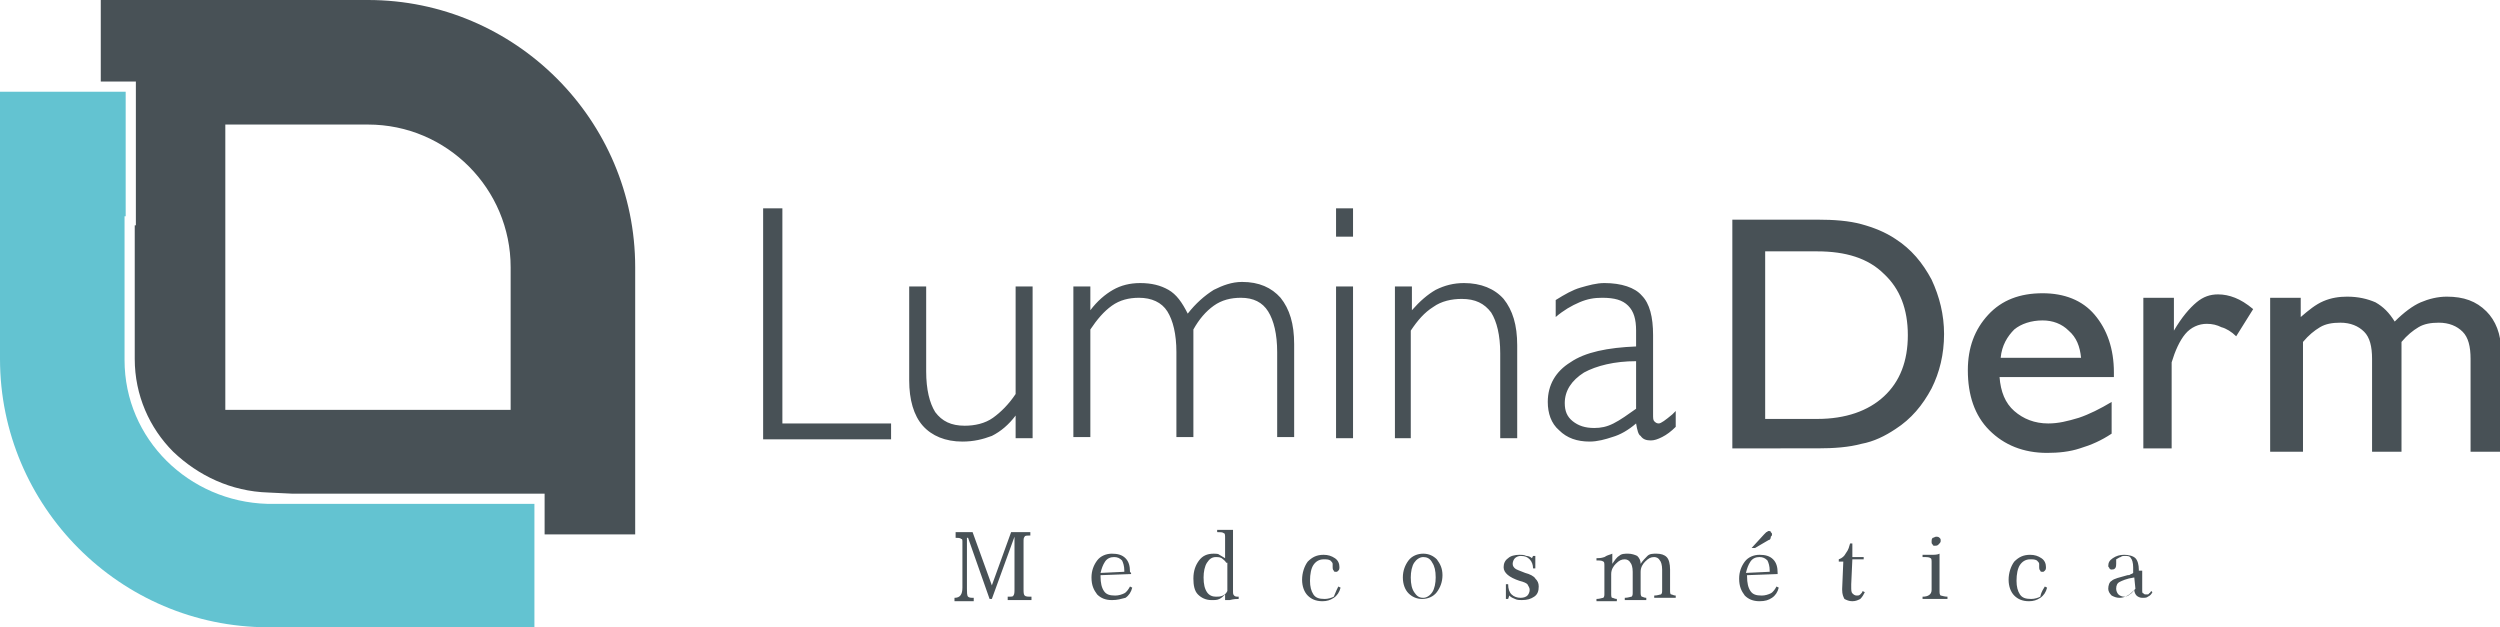
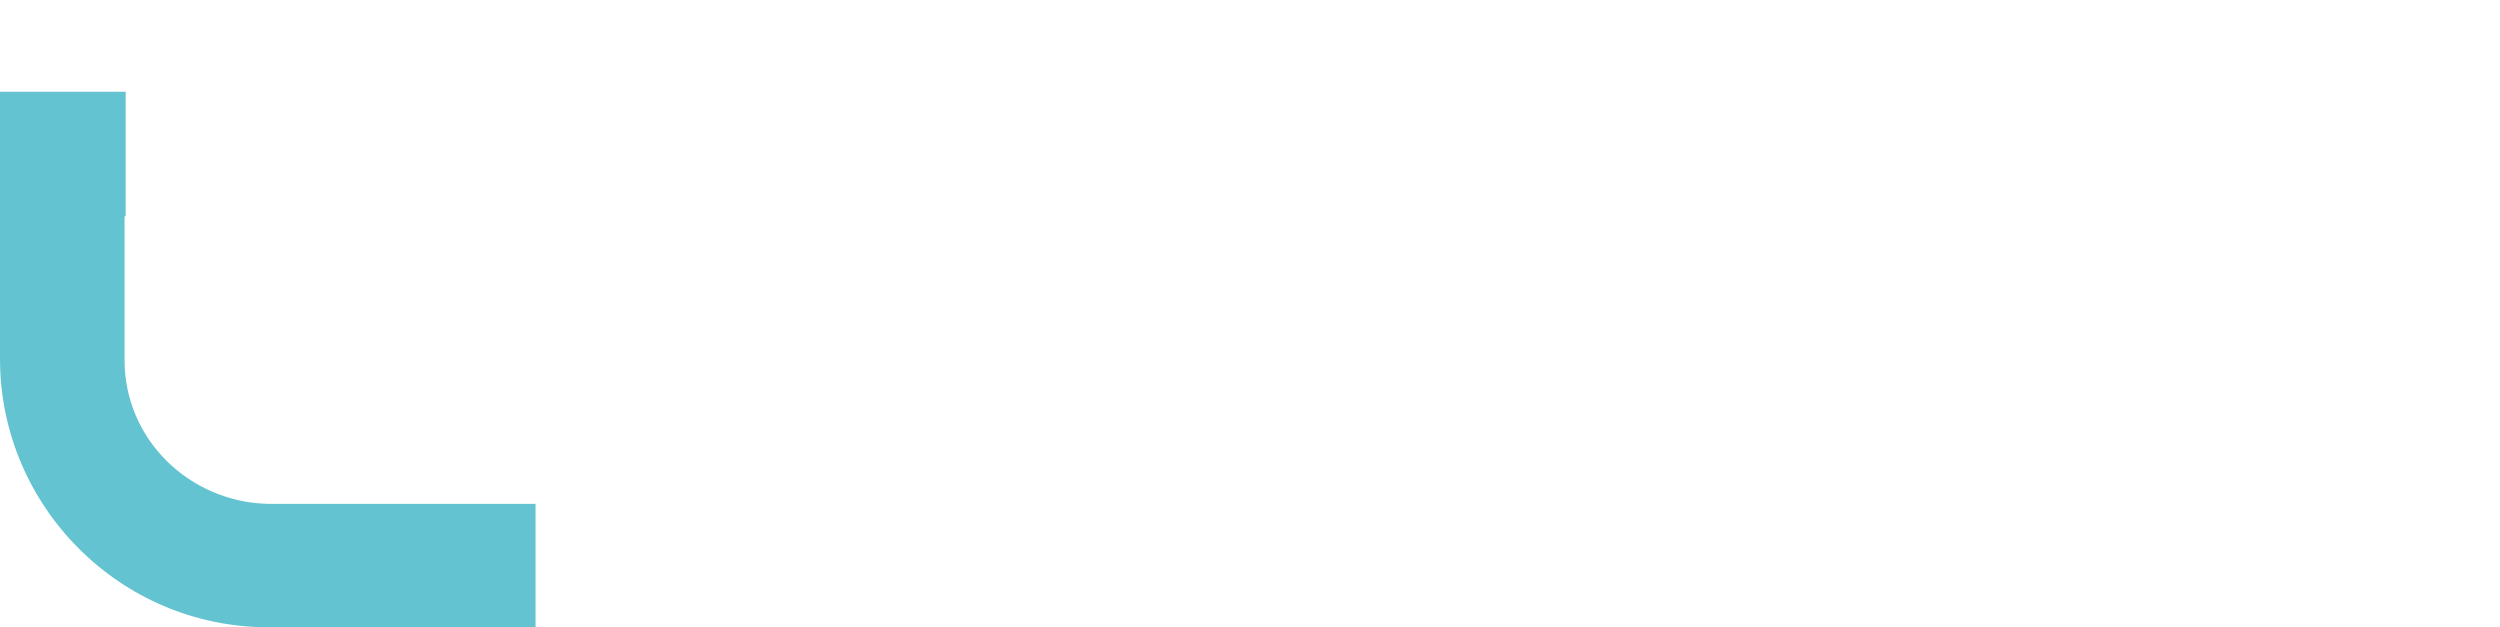
<svg xmlns="http://www.w3.org/2000/svg" version="1.1" id="Camada_1" x="0" y="0" viewBox="0 0 220.8 55.4" xml:space="preserve">
  <style>.st0{fill-rule:evenodd;clip-rule:evenodd;fill:#485156}</style>
-   <path class="st0" d="M8.9 0h23.6c13 0 23.6 10.6 23.6 23.6v23.6h-8v-3.6H25.8l-2.1-.1c-3.3-.1-6.2-1.5-8.4-3.6-2.1-2.1-3.4-5-3.4-8.2V19.9h.1V7.2H8.9V0zm11 11h12.6c7 0 12.6 5.7 12.6 12.6v12.6H19.9V11zM189.2 50.4v1.7c0 .2 0 .3.1.3.1.1.1.1.3.1.1 0 .2 0 .2-.1.1 0 .1-.1.2-.2l.1.1c-.1.2-.2.3-.4.4-.1.1-.3.1-.5.1s-.4-.1-.5-.2c-.1-.1-.2-.3-.2-.5-.2.2-.4.4-.6.5-.2.1-.4.2-.7.2-.3 0-.5-.1-.7-.2-.2-.2-.3-.4-.3-.6 0-.3.1-.6.3-.7.2-.2.7-.3 1.4-.5.1 0 .2 0 .3-.1.1 0 .2-.1.2-.1v-.5c0-.4-.1-.7-.2-.8-.1-.2-.3-.2-.5-.2s-.3 0-.4.1c-.1 0-.2.1-.4.2v.4c0 .1 0 .3-.1.4-.1.1-.2.1-.3.1-.1 0-.1 0-.2-.1 0-.1-.1-.1-.1-.2 0-.3.1-.5.4-.7.3-.2.6-.3 1-.3s.8.1 1 .3c.2.2.3.6.3 1v.1h.3zm-.7.6c-.7.1-1.1.3-1.3.4-.2.1-.3.3-.3.6 0 .2.1.4.2.5.1.1.3.2.5.2s.4-.1.5-.2c.2-.1.3-.3.5-.5l-.1-1zm-7.9.8l.2.1c-.1.4-.3.7-.6.9-.3.2-.6.3-1 .3-.6 0-1-.2-1.3-.5-.3-.3-.5-.8-.5-1.4 0-.6.2-1.2.5-1.6.4-.4.8-.6 1.4-.6.4 0 .7.1 1 .3.3.2.4.5.4.8 0 .1 0 .2-.1.3s-.1.1-.2.1-.2 0-.2-.1c-.1-.1-.1-.2-.1-.3v-.2-.1c0-.1-.1-.2-.2-.3-.2-.1-.3-.1-.6-.1-.4 0-.7.2-.9.5-.2.3-.3.8-.3 1.4 0 .5.1.9.3 1.2.2.3.5.4 1 .4.3 0 .6-.1.8-.2.1-.5.3-.7.4-.9zm-9.6-4.4c.1 0 .2 0 .3.1.1.1.1.1.1.3 0 .1-.1.2-.2.3-.1.1-.2.1-.3.1-.1 0-.2 0-.2-.1-.1-.1-.1-.1-.1-.3 0-.1 0-.2.1-.3.1 0 .2-.1.3-.1zm.3 1.5v3.2c0 .3 0 .4.1.5.1 0 .3.1.6.1v.2h-2.2v-.2c.5 0 .8-.2.8-.6v-2.4c0-.2 0-.4-.1-.4-.1-.1-.3-.1-.7-.1V49h.7c.4 0 .6 0 .8-.1zm-7.9-.9h.2v1.2h1v.2h-1l-.1 2.2v.2c0 .3 0 .5.1.6.1.1.2.2.4.2.1 0 .2 0 .3-.1.1-.1.2-.2.2-.3l.2.1c-.1.2-.2.4-.4.6-.2.1-.4.2-.7.2-.3 0-.5-.1-.7-.2-.1-.2-.2-.4-.2-.8V52l.1-2.4h-.4v-.2c.3-.1.5-.3.6-.5.3-.4.3-.6.4-.9zm-7.2-.3l-1.2.7h-.3l1.1-1.2.2-.2c.1 0 .1-.1.2-.1s.2 0 .2.1c.1.1.1.1.1.2s0 .1-.1.2c0 .2-.1.3-.2.3zm.8 3l-2.7.1v.1c0 .6.1 1 .3 1.3.2.3.5.4 1 .4.3 0 .6-.1.8-.2.2-.1.4-.4.5-.6l.2.1c-.1.4-.3.7-.6.9-.3.2-.6.3-1.1.3-.6 0-1-.2-1.3-.5-.3-.4-.5-.8-.5-1.5 0-.6.2-1.1.5-1.5.3-.4.8-.6 1.3-.6s.9.1 1.2.4c.3.3.4.7.4 1.2v.1zm-.7-.2v-.1c0-.4-.1-.7-.2-.9-.2-.2-.4-.3-.7-.3-.3 0-.6.1-.8.4-.2.3-.3.6-.4 1l2.1-.1zm-13.9-1.6v.9c.2-.3.4-.6.6-.7.2-.2.5-.2.8-.2.3 0 .6.1.8.2.2.2.3.4.3.7.2-.3.4-.5.6-.7s.5-.2.8-.2c.4 0 .7.1.9.3.2.2.3.6.3 1.1v1.8c0 .2 0 .4.1.4s.2.1.4.1v.2h-1.9v-.2c.3 0 .5-.1.6-.1.1-.1.1-.2.1-.4v-1.8c0-.4-.1-.7-.2-.8-.1-.2-.3-.3-.5-.3-.3 0-.5.1-.8.4-.2.2-.4.5-.4.9v1.7c0 .3 0 .4.1.5.1 0 .2.1.4.1v.2h-1.9v-.2c.3 0 .5-.1.6-.1.1-.1.1-.2.1-.4v-1.8c0-.4-.1-.7-.2-.8-.1-.2-.3-.3-.5-.3-.3 0-.5.1-.8.4-.2.2-.4.5-.4.9v1.7c0 .2 0 .4.1.4s.2.1.4.1v.2H141v-.2c.3 0 .5-.1.6-.1.1-.1.1-.2.1-.4V50c0-.2 0-.4-.1-.4-.1-.1-.3-.1-.6-.1v-.2c.2 0 .4 0 .7-.1.3-.2.5-.2.7-.3zm-7.1.4l.1-.2h.2v1.1h-.2c0-.3-.1-.6-.3-.8-.2-.2-.4-.3-.8-.3-.2 0-.4.1-.5.2-.1.1-.2.3-.2.5s.1.3.2.4c.1.1.4.2.9.4.4.1.8.3.9.5.2.2.3.4.3.7 0 .4-.1.7-.4.9-.3.2-.6.3-1.1.3-.2 0-.4 0-.6-.1-.2-.1-.3-.1-.5-.3l-.1.3h-.2v-.5-.5-.2-.1h.2c0 .4.1.7.3.9.2.2.5.3.8.3.3 0 .5-.1.6-.2.1-.1.2-.3.2-.5s-.1-.3-.2-.5c-.1-.1-.3-.2-.7-.3-.9-.3-1.4-.7-1.4-1.2 0-.3.1-.6.4-.8.2-.2.6-.3 1-.3.2 0 .4 0 .6.1.2 0 .4.1.5.2zM123.9 51c0-.6.2-1.1.5-1.5.3-.4.8-.6 1.3-.6s.9.2 1.2.5c.3.4.5.8.5 1.4 0 .6-.2 1.1-.5 1.5-.3.4-.8.6-1.3.6s-.9-.2-1.2-.5c-.3-.3-.5-.8-.5-1.4zm1.8-1.8c-.3 0-.6.2-.8.5-.2.3-.3.8-.3 1.3 0 .6.1 1 .3 1.3.2.3.4.5.8.5.3 0 .6-.2.8-.5.2-.3.3-.8.3-1.3 0-.6-.1-1-.3-1.3-.2-.4-.5-.5-.8-.5zm-7.5 2.6l.2.1c-.1.4-.3.7-.6.9-.3.2-.6.3-1 .3-.6 0-1-.2-1.3-.5-.3-.3-.5-.8-.5-1.4 0-.6.2-1.2.5-1.6.4-.4.8-.6 1.4-.6.4 0 .7.1 1 .3.3.2.4.5.4.8 0 .1 0 .2-.1.3-.1.1-.1.1-.2.1s-.2 0-.2-.1c-.1-.1-.1-.2-.1-.3v-.2-.1c0-.1-.1-.2-.2-.3-.2-.1-.3-.1-.6-.1-.4 0-.7.2-.9.5-.2.3-.3.8-.3 1.4 0 .5.1.9.3 1.2.2.3.5.4 1 .4.3 0 .6-.1.8-.2.2-.5.3-.7.4-.9zm-9.3-5v5.4c0 .2 0 .3.1.4.1.1.2.1.4.1v.2c-.2 0-.4 0-.8.1h-.4v-.5c-.2.2-.3.3-.5.4-.2.1-.4.1-.7.1-.5 0-.9-.2-1.2-.5-.3-.3-.4-.8-.4-1.4 0-.7.2-1.2.5-1.6.3-.4.7-.6 1.3-.6.2 0 .4 0 .5.1.2.1.3.2.5.3v-1.8c0-.2 0-.4-.1-.4-.1-.1-.3-.1-.6-.1v-.2h1.4zm-.6 2.9c-.1-.2-.3-.3-.4-.4-.2-.1-.3-.1-.5-.1-.4 0-.6.2-.8.5-.2.3-.3.8-.3 1.3 0 .6.1 1 .3 1.3.2.3.5.4.8.4.2 0 .4 0 .6-.1.2-.1.3-.2.4-.4v-2.5h-.1zm-8.4 1l-2.7.1v.1c0 .6.1 1 .3 1.3.2.3.5.4 1 .4.3 0 .6-.1.8-.2.2-.1.4-.4.5-.6l.2.1c-.1.4-.3.7-.6.9-.4.1-.7.2-1.2.2-.6 0-1-.2-1.3-.5-.3-.4-.5-.8-.5-1.5 0-.6.2-1.1.5-1.5.3-.4.8-.6 1.3-.6s.9.1 1.2.4c.3.3.4.7.4 1.2.1.1.1.1.1.2zm-.6-.2v-.1c0-.4-.1-.7-.2-.9-.2-.2-.4-.3-.7-.3-.3 0-.6.1-.8.4-.2.3-.3.6-.4 1l2.1-.1zM84.2 47H85.9l1.7 4.7 1.7-4.7H91v.3c-.3 0-.5 0-.5.1-.1.1-.1.2-.1.5V52c0 .3 0 .5.1.6.1.1.3.1.6.1v.3H89v-.3c.3 0 .5 0 .5-.1.1-.1.1-.3.1-.6v-4.6l-2 5.5h-.2l-1.9-5.4h-.1V52c0 .3 0 .6.1.7.1.1.3.1.5.1v.3H84.3v-.3c.5 0 .7-.3.7-.9v-4c0-.2 0-.3-.1-.3-.1-.1-.3-.1-.5-.1V47h-.2zm116.3-7.2V26.3h2.7V28c.7-.6 1.3-1.1 2-1.4.7-.3 1.4-.4 2.1-.4 1 0 1.8.2 2.5.5.7.4 1.2.9 1.7 1.7.8-.8 1.6-1.4 2.3-1.7.7-.3 1.5-.5 2.3-.5 1.5 0 2.6.4 3.5 1.3.8.8 1.3 2 1.3 3.5v8.9h-2.7v-8.2c0-1.1-.2-1.9-.7-2.4-.5-.5-1.2-.8-2.1-.8-.7 0-1.3.1-1.8.4-.5.3-1 .7-1.5 1.3v9.7h-2.6v-8.2c0-1.1-.2-1.9-.7-2.4-.5-.5-1.2-.8-2.1-.8-.7 0-1.3.1-1.8.4-.5.3-1 .7-1.5 1.3v9.7h-2.9v-.1zm-11.2 0V26.3h2.7v2.9c.7-1.2 1.4-2 2-2.5.6-.5 1.2-.7 1.9-.7.5 0 1 .1 1.5.3.5.2 1 .5 1.6 1l-1.5 2.4c-.4-.4-.9-.7-1.3-.8-.4-.2-.8-.3-1.3-.3-.7 0-1.4.3-1.9.9-.5.6-.9 1.5-1.2 2.5v7.6h-2.5v.2zm-12.6-8.2h7.1c-.1-1-.4-1.8-1.1-2.4-.6-.6-1.4-.9-2.3-.9-1 0-1.9.3-2.5.8-.6.6-1.1 1.4-1.2 2.5zm9.8 6.7c-.9.6-1.8 1-2.8 1.3-.9.3-1.9.4-2.9.4-2.1 0-3.8-.7-5.1-2-1.3-1.3-1.9-3.1-1.9-5.3 0-2 .6-3.6 1.8-4.9 1.2-1.3 2.8-1.9 4.8-1.9 1.9 0 3.5.6 4.6 1.9 1.1 1.3 1.7 3 1.7 5.1v.4h-10.1c.1 1.3.5 2.3 1.3 3 .8.7 1.8 1.1 3 1.1.9 0 1.7-.2 2.7-.5.9-.3 1.9-.8 2.9-1.4v2.8zm-26-18.9c1.5 0 2.8.1 3.9.4 1.1.3 2.1.7 3 1.3 1.4.9 2.4 2.1 3.2 3.6.7 1.5 1.1 3.1 1.1 4.8 0 1.8-.4 3.4-1.1 4.8-.8 1.5-1.8 2.7-3.2 3.6-.9.6-1.9 1.1-3 1.3-1.1.3-2.4.4-3.9.4H153V19.4h7.5zm0 2.8h-4.6V37h4.6c2.5 0 4.5-.7 5.9-2 1.4-1.3 2.1-3.1 2.1-5.4 0-2.3-.7-4.1-2.1-5.4-1.4-1.4-3.4-2-5.9-2zm-16 15.2c-.7.6-1.4 1-2.1 1.2-.6.2-1.3.4-2 .4-1.1 0-2-.3-2.7-1-.7-.6-1-1.5-1-2.5 0-1.5.7-2.7 2-3.5 1.3-.9 3.3-1.3 5.8-1.4v-1.4c0-1-.2-1.7-.7-2.2-.5-.5-1.2-.7-2.3-.7-.7 0-1.3.1-2 .4-.7.3-1.4.7-2.1 1.3v-1.5c.8-.5 1.5-.9 2.2-1.1.7-.2 1.4-.4 2.1-.4 1.5 0 2.7.4 3.3 1.1.7.7 1 1.9 1 3.5v7c0 .3 0 .5.1.6.1.1.2.2.4.2s.6-.3 1.2-.8l.3-.3v1.4c-.4.4-.8.7-1.2.9-.4.2-.7.3-1 .3-.4 0-.7-.1-.9-.4-.2-.1-.3-.5-.4-1.1zm0-1.3v-4.2c-1.9 0-3.5.4-4.6 1-1.1.7-1.7 1.6-1.7 2.7 0 .7.2 1.2.7 1.6.5.4 1.1.6 1.9.6.6 0 1.1-.1 1.7-.4.6-.3 1.3-.8 2-1.3zm-21.3 2.7V25.3h1.5v2.1c.7-.8 1.4-1.4 2.1-1.8.8-.4 1.6-.6 2.5-.6 1.5 0 2.7.5 3.5 1.4.8 1 1.2 2.3 1.2 4.1v8.2h-1.5v-7.5c0-1.6-.3-2.8-.8-3.6-.6-.8-1.4-1.2-2.6-1.2-.9 0-1.8.2-2.5.7-.8.5-1.4 1.2-2 2.1v9.5h-1.4v.1zm-5.2 0V25.3h1.5v13.4H118v.1zm0-17.9v-2.5h1.5v2.5H118zM94.8 38.8V25.3h1.5v2.1c.6-.8 1.3-1.4 2-1.8.7-.4 1.5-.6 2.4-.6 1 0 1.8.2 2.5.6.7.4 1.2 1.1 1.7 2.1.7-.9 1.5-1.6 2.3-2.1.8-.4 1.6-.7 2.5-.7 1.5 0 2.6.5 3.4 1.4.8 1 1.2 2.3 1.2 4.1v8.2h-1.5v-7.5c0-1.6-.3-2.8-.8-3.6-.5-.8-1.3-1.2-2.4-1.2-.9 0-1.7.2-2.4.7-.7.5-1.3 1.2-1.8 2.1v9.5h-1.5v-7.5c0-1.6-.3-2.8-.8-3.6-.5-.8-1.4-1.2-2.5-1.2-.9 0-1.7.2-2.4.7-.7.5-1.3 1.2-1.9 2.1v9.5h-1.5v.2zm-5.1-2.1c-.6.8-1.3 1.4-2.1 1.8-.8.3-1.6.5-2.6.5-1.5 0-2.7-.5-3.5-1.4-.8-.9-1.2-2.3-1.2-4v-8.3h1.5v7.5c0 1.6.3 2.8.8 3.6.6.8 1.4 1.2 2.6 1.2.9 0 1.8-.2 2.5-.7.7-.5 1.4-1.2 2-2.1v-9.5h1.5v13.4h-1.5v-2zm-22.3 2.1V18.4h1.7v19h9.6v1.4H67.4z" />
-   <path d="M47.3 55.4H23.7C10.6 55.4 0 44.7 0 31.7V8.1h11.1v11H11v12.7c0 7 5.7 12.5 12.6 12.7H47.2v10.9h.1z" fill-rule="evenodd" clip-rule="evenodd" fill="#63c3d1" />
+   <path d="M47.3 55.4H23.7C10.6 55.4 0 44.7 0 31.7V8.1h11.1v11H11v12.7c0 7 5.7 12.5 12.6 12.7H47.2h.1z" fill-rule="evenodd" clip-rule="evenodd" fill="#63c3d1" />
</svg>